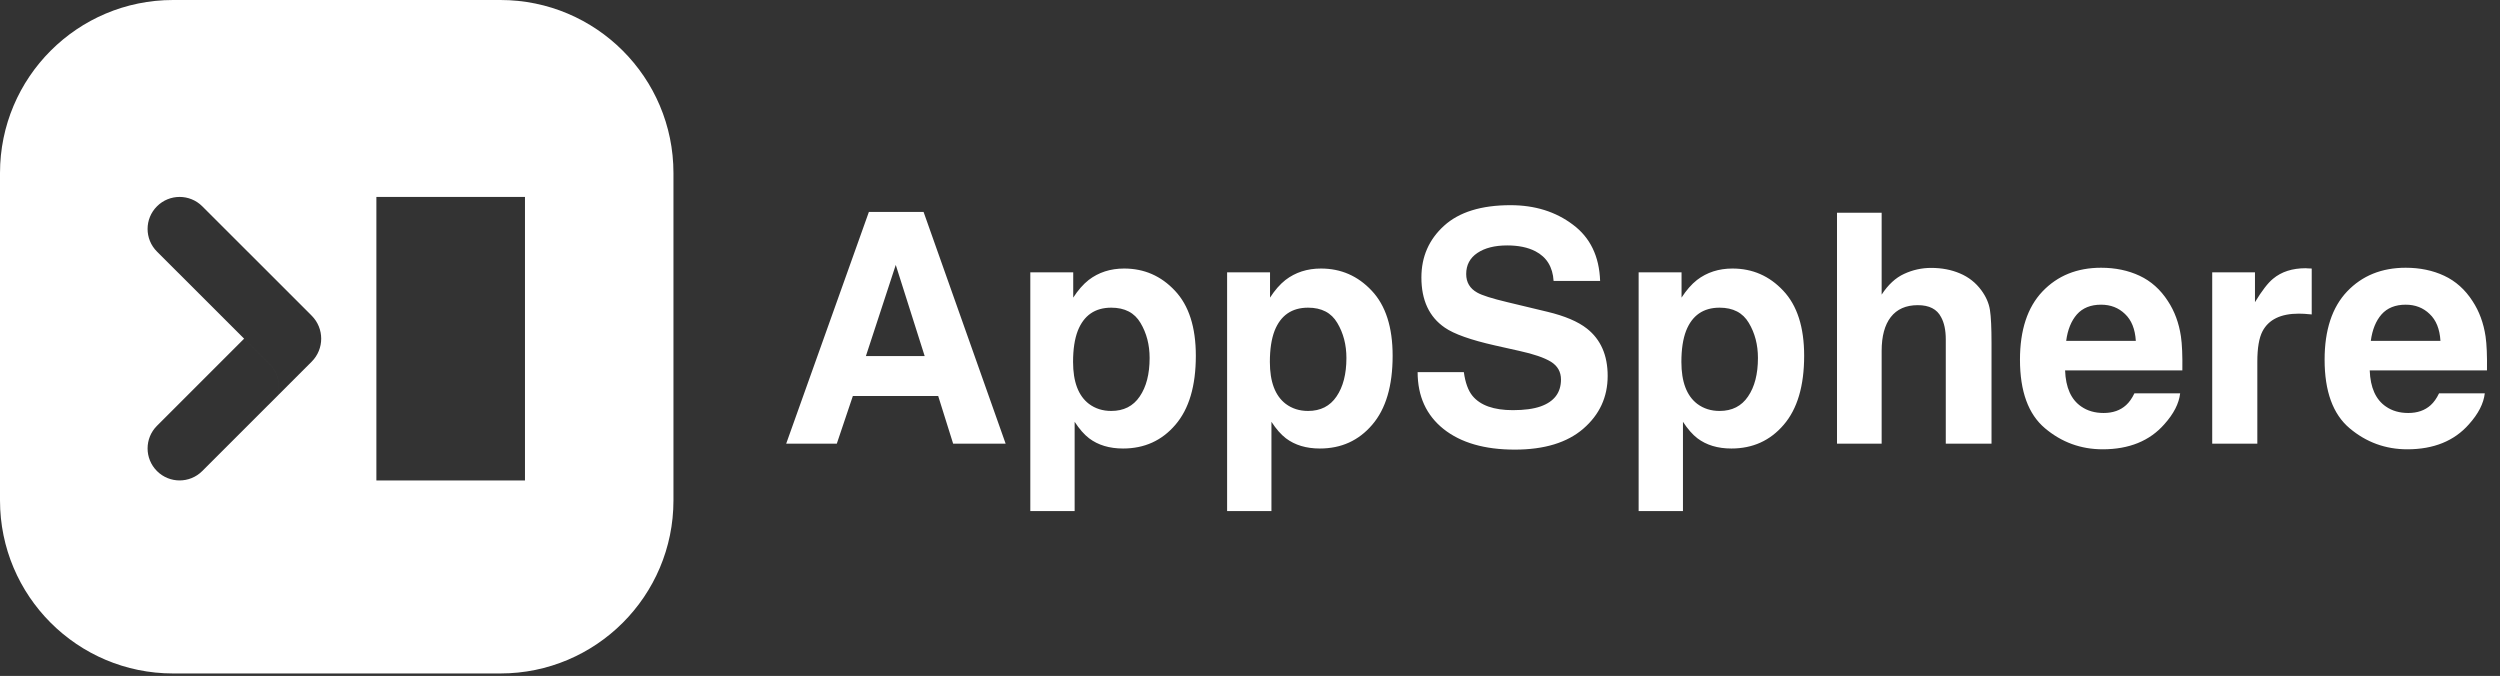
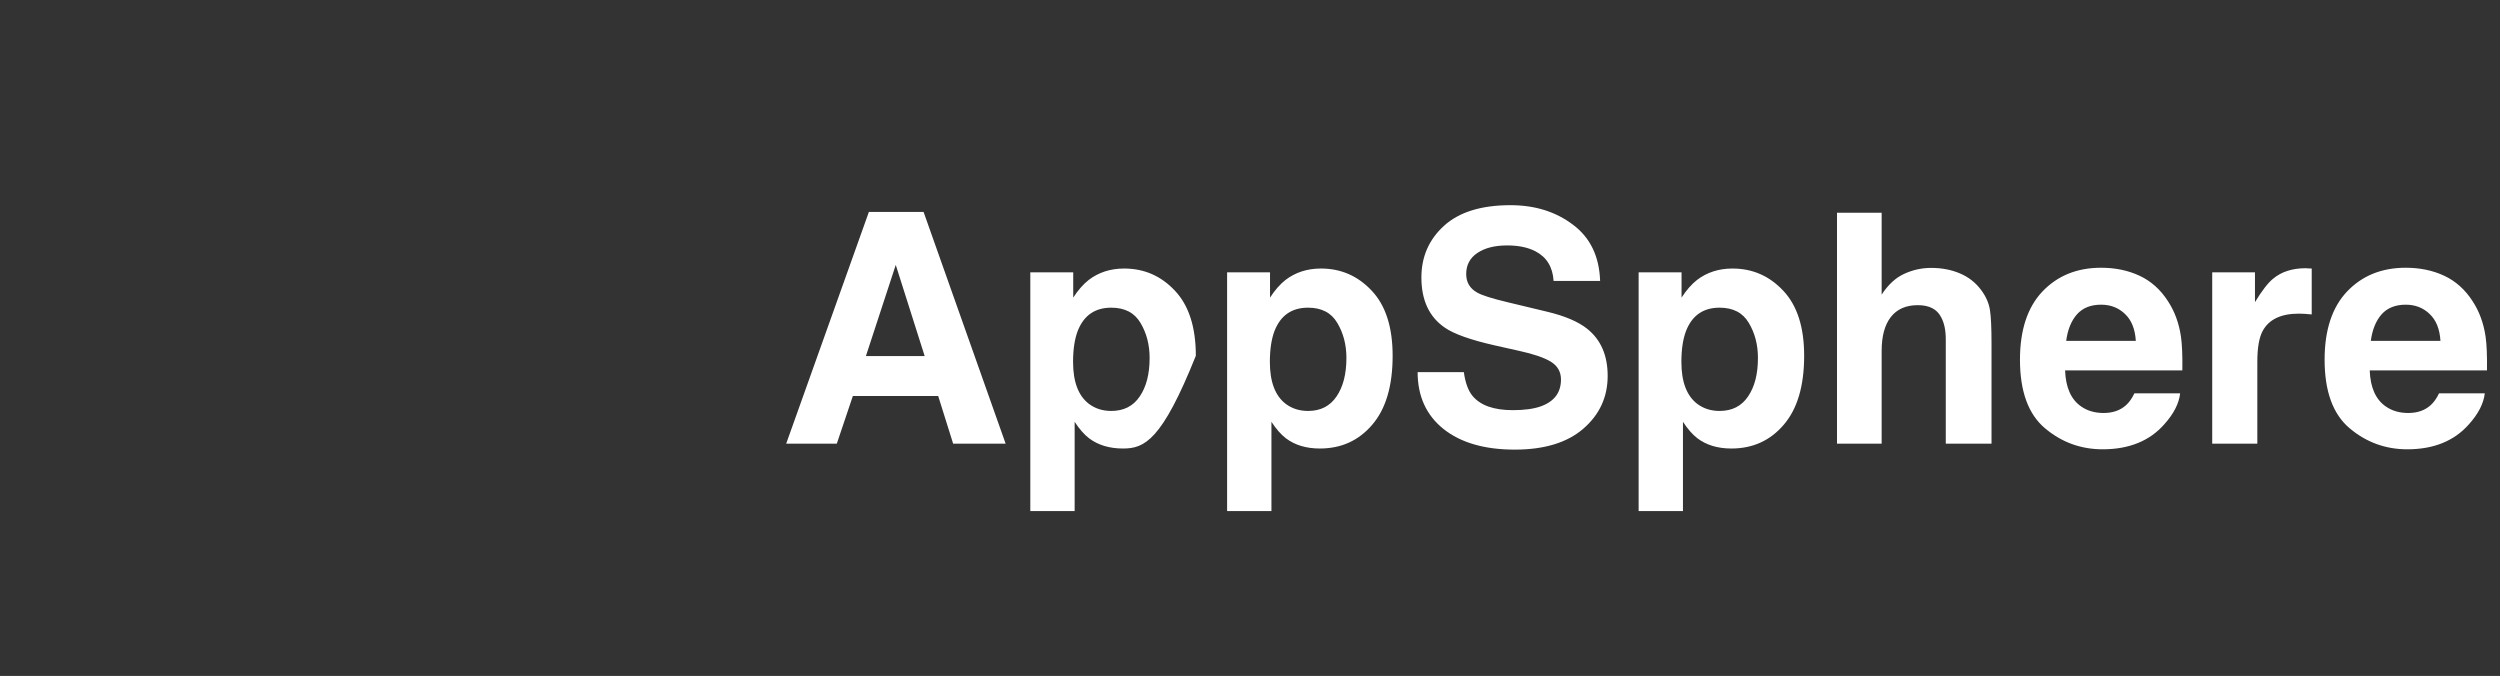
<svg xmlns="http://www.w3.org/2000/svg" width="932" height="252" viewBox="0 0 932 252" fill="none">
  <rect x="0" y="0" width="932" height="252" fill="#333333" stroke="none" />
-   <path d="M186.544 0C222.179 0 251.066 28.888 251.066 64.522V186.544C251.066 222.179 222.179 251.066 186.544 251.066H64.522C28.888 251.066 0 222.179 0 186.544V64.522C3.08964e-05 28.888 28.888 2.68486e-05 64.522 0H186.544ZM140.315 73.413V179.107H195.711V73.413H140.315ZM58.52 158.738C53.85 163.395 53.86 170.953 58.52 175.61C63.189 180.277 70.739 180.267 75.398 175.61L103.916 147.105V143.783C103.916 140.883 102.791 138.118 100.788 136.04C100.748 136 100.718 135.97 100.673 135.925L91.003 126.26L58.52 158.738ZM75.411 76.914C70.742 72.247 63.181 72.247 58.522 76.914C53.852 81.571 53.852 89.129 58.522 93.796L91.005 126.255L100.675 135.92C100.715 135.96 100.745 135.99 100.79 136.035C102.793 138.113 103.918 140.878 103.918 143.778V147.101L107.884 143.137L116.188 134.836C120.928 130.099 120.928 122.415 116.188 117.678L107.895 109.378L75.411 76.914Z" fill="white" />
-   <path d="M322.804 132.749H344.721L333.938 98.761L322.804 132.749ZM323.918 79.013H344.311L374.9 165.389H355.327L349.76 147.634H317.941L311.963 165.389H293.094L323.918 79.013ZM428.577 133.452C428.577 128.53 427.444 124.174 425.179 120.385C422.952 116.595 419.319 114.7 414.279 114.7C408.224 114.7 404.063 117.572 401.797 123.315C400.625 126.362 400.039 130.229 400.039 134.917C400.039 142.34 402.012 147.555 405.958 150.564C408.302 152.322 411.076 153.201 414.279 153.201C418.928 153.201 422.463 151.404 424.886 147.809C427.347 144.215 428.577 139.43 428.577 133.452ZM419.084 100.109C426.546 100.109 432.855 102.863 438.012 108.372C443.208 113.88 445.806 121.967 445.806 132.632C445.806 143.883 443.266 152.458 438.188 158.357C433.148 164.256 426.644 167.206 418.674 167.206C413.595 167.206 409.376 165.936 406.016 163.397C404.18 161.991 402.383 159.94 400.625 157.244V190.529H384.1V101.515H400.098V110.95C401.895 108.176 403.809 105.988 405.841 104.387C409.552 101.535 413.966 100.109 419.084 100.109ZM501.945 133.452C501.945 128.53 500.812 124.174 498.546 120.385C496.319 116.595 492.686 114.7 487.646 114.7C481.591 114.7 477.43 117.572 475.164 123.315C473.992 126.362 473.406 130.229 473.406 134.917C473.406 142.34 475.379 147.555 479.325 150.564C481.669 152.322 484.443 153.201 487.646 153.201C492.295 153.201 495.831 151.404 498.253 147.809C500.714 144.215 501.945 139.43 501.945 133.452ZM492.451 100.109C499.913 100.109 506.222 102.863 511.379 108.372C516.575 113.88 519.173 121.967 519.173 132.632C519.173 143.883 516.634 152.458 511.555 158.357C506.515 164.256 500.011 167.206 492.041 167.206C486.963 167.206 482.743 165.936 479.384 163.397C477.548 161.991 475.75 159.94 473.992 157.244V190.529H457.467V101.515H473.465V110.95C475.262 108.176 477.176 105.988 479.208 104.387C482.919 101.535 487.334 100.109 492.451 100.109ZM545.719 138.726C546.266 142.672 547.34 145.622 548.942 147.575C551.872 151.13 556.892 152.908 564.002 152.908C568.26 152.908 571.718 152.439 574.374 151.501C579.414 149.704 581.934 146.364 581.934 141.481C581.934 138.629 580.684 136.421 578.183 134.859C575.683 133.335 571.757 131.987 566.405 130.815L557.263 128.764C548.278 126.733 542.066 124.526 538.628 122.143C532.807 118.158 529.897 111.927 529.897 103.449C529.897 95.714 532.71 89.287 538.335 84.17C543.961 79.052 552.224 76.493 563.123 76.493C572.226 76.493 579.98 78.915 586.387 83.76C592.833 88.565 596.213 95.558 596.525 104.738H579.18C578.867 99.543 576.601 95.851 572.382 93.663C569.569 92.218 566.073 91.495 561.893 91.495C557.244 91.495 553.532 92.432 550.759 94.308C547.985 96.183 546.598 98.8 546.598 102.16C546.598 105.246 547.965 107.551 550.7 109.075C552.458 110.09 556.208 111.282 561.951 112.649L576.836 116.224C583.36 117.787 588.282 119.877 591.603 122.494C596.76 126.557 599.338 132.437 599.338 140.133C599.338 148.024 596.31 154.587 590.255 159.822C584.239 165.018 575.722 167.616 564.705 167.616C553.454 167.616 544.606 165.057 538.16 159.94C531.713 154.783 528.49 147.712 528.49 138.726H545.719ZM655.36 133.452C655.36 128.53 654.227 124.174 651.961 120.385C649.734 116.595 646.101 114.7 641.061 114.7C635.006 114.7 630.845 117.572 628.579 123.315C627.407 126.362 626.821 130.229 626.821 134.917C626.821 142.34 628.794 147.555 632.74 150.564C635.084 152.322 637.858 153.201 641.061 153.201C645.71 153.201 649.246 151.404 651.668 147.809C654.129 144.215 655.36 139.43 655.36 133.452ZM645.866 100.109C653.328 100.109 659.637 102.863 664.794 108.372C669.99 113.88 672.588 121.967 672.588 132.632C672.588 143.883 670.049 152.458 664.97 158.357C659.93 164.256 653.426 167.206 645.456 167.206C640.378 167.206 636.158 165.936 632.799 163.397C630.962 161.991 629.165 159.94 627.407 157.244V190.529H610.882V101.515H626.88V110.95C628.677 108.176 630.591 105.988 632.623 104.387C636.334 101.535 640.749 100.109 645.866 100.109ZM719.937 99.874C723.883 99.874 727.457 100.558 730.661 101.926C733.903 103.293 736.56 105.383 738.63 108.196C740.388 110.579 741.463 113.04 741.853 115.579C742.244 118.08 742.439 122.182 742.439 127.885V165.389H725.387V126.538C725.387 123.1 724.801 120.326 723.629 118.216C722.105 115.247 719.214 113.763 714.956 113.763C710.541 113.763 707.182 115.247 704.877 118.216C702.611 121.146 701.478 125.346 701.478 130.815V165.389H684.835V79.306H701.478V109.837C703.9 106.125 706.693 103.547 709.858 102.101C713.061 100.617 716.421 99.874 719.937 99.874ZM783.284 113.587C779.416 113.587 776.408 114.798 774.259 117.22C772.15 119.642 770.821 122.924 770.274 127.065H796.234C795.961 122.65 794.613 119.31 792.191 117.044C789.808 114.739 786.839 113.587 783.284 113.587ZM783.284 99.816C788.597 99.816 793.382 100.812 797.641 102.805C801.899 104.797 805.415 107.942 808.189 112.239C810.689 116.029 812.31 120.424 813.052 125.424C813.482 128.354 813.658 132.573 813.58 138.082H769.864C770.099 144.489 772.11 148.981 775.9 151.56C778.205 153.162 780.979 153.962 784.221 153.962C787.659 153.962 790.452 152.986 792.601 151.032C793.773 149.978 794.808 148.513 795.707 146.637H812.759C812.33 150.427 810.357 154.275 806.841 158.182C801.371 164.393 793.714 167.499 783.87 167.499C775.744 167.499 768.575 164.882 762.363 159.647C756.152 154.412 753.046 145.895 753.046 134.097C753.046 123.041 755.839 114.564 761.426 108.665C767.051 102.765 774.337 99.816 783.284 99.816ZM859.581 99.992C859.893 99.992 860.147 100.011 860.343 100.05C860.577 100.05 861.065 100.07 861.808 100.109V117.22C860.753 117.103 859.815 117.025 858.995 116.986C858.174 116.947 857.51 116.927 857.002 116.927C850.283 116.927 845.771 119.115 843.466 123.49C842.177 125.952 841.532 129.741 841.532 134.859V165.389H824.714V101.515H840.653V112.649C843.231 108.391 845.478 105.481 847.392 103.918C850.517 101.3 854.58 99.992 859.581 99.992ZM896.85 113.587C892.983 113.587 889.975 114.798 887.826 117.22C885.716 119.642 884.388 122.924 883.841 127.065H909.801C909.528 122.65 908.18 119.31 905.758 117.044C903.375 114.739 900.405 113.587 896.85 113.587ZM896.85 99.816C902.163 99.816 906.949 100.812 911.207 102.805C915.466 104.797 918.982 107.942 921.755 112.239C924.256 116.029 925.877 120.424 926.619 125.424C927.049 128.354 927.225 132.573 927.147 138.082H883.431C883.665 144.489 885.677 148.981 889.467 151.56C891.772 153.162 894.545 153.962 897.788 153.962C901.226 153.962 904.019 152.986 906.168 151.032C907.34 149.978 908.375 148.513 909.274 146.637H926.326C925.897 150.427 923.924 154.275 920.408 158.182C914.938 164.393 907.281 167.499 897.436 167.499C889.311 167.499 882.142 164.882 875.93 159.647C869.719 154.412 866.613 145.895 866.613 134.097C866.613 123.041 869.406 114.564 874.993 108.665C880.618 102.765 887.904 99.816 896.85 99.816Z" fill="white" />
+   <path d="M322.804 132.749H344.721L333.938 98.761L322.804 132.749ZM323.918 79.013H344.311L374.9 165.389H355.327L349.76 147.634H317.941L311.963 165.389H293.094L323.918 79.013ZM428.577 133.452C428.577 128.53 427.444 124.174 425.179 120.385C422.952 116.595 419.319 114.7 414.279 114.7C408.224 114.7 404.063 117.572 401.797 123.315C400.625 126.362 400.039 130.229 400.039 134.917C400.039 142.34 402.012 147.555 405.958 150.564C408.302 152.322 411.076 153.201 414.279 153.201C418.928 153.201 422.463 151.404 424.886 147.809C427.347 144.215 428.577 139.43 428.577 133.452ZM419.084 100.109C426.546 100.109 432.855 102.863 438.012 108.372C443.208 113.88 445.806 121.967 445.806 132.632C433.148 164.256 426.644 167.206 418.674 167.206C413.595 167.206 409.376 165.936 406.016 163.397C404.18 161.991 402.383 159.94 400.625 157.244V190.529H384.1V101.515H400.098V110.95C401.895 108.176 403.809 105.988 405.841 104.387C409.552 101.535 413.966 100.109 419.084 100.109ZM501.945 133.452C501.945 128.53 500.812 124.174 498.546 120.385C496.319 116.595 492.686 114.7 487.646 114.7C481.591 114.7 477.43 117.572 475.164 123.315C473.992 126.362 473.406 130.229 473.406 134.917C473.406 142.34 475.379 147.555 479.325 150.564C481.669 152.322 484.443 153.201 487.646 153.201C492.295 153.201 495.831 151.404 498.253 147.809C500.714 144.215 501.945 139.43 501.945 133.452ZM492.451 100.109C499.913 100.109 506.222 102.863 511.379 108.372C516.575 113.88 519.173 121.967 519.173 132.632C519.173 143.883 516.634 152.458 511.555 158.357C506.515 164.256 500.011 167.206 492.041 167.206C486.963 167.206 482.743 165.936 479.384 163.397C477.548 161.991 475.75 159.94 473.992 157.244V190.529H457.467V101.515H473.465V110.95C475.262 108.176 477.176 105.988 479.208 104.387C482.919 101.535 487.334 100.109 492.451 100.109ZM545.719 138.726C546.266 142.672 547.34 145.622 548.942 147.575C551.872 151.13 556.892 152.908 564.002 152.908C568.26 152.908 571.718 152.439 574.374 151.501C579.414 149.704 581.934 146.364 581.934 141.481C581.934 138.629 580.684 136.421 578.183 134.859C575.683 133.335 571.757 131.987 566.405 130.815L557.263 128.764C548.278 126.733 542.066 124.526 538.628 122.143C532.807 118.158 529.897 111.927 529.897 103.449C529.897 95.714 532.71 89.287 538.335 84.17C543.961 79.052 552.224 76.493 563.123 76.493C572.226 76.493 579.98 78.915 586.387 83.76C592.833 88.565 596.213 95.558 596.525 104.738H579.18C578.867 99.543 576.601 95.851 572.382 93.663C569.569 92.218 566.073 91.495 561.893 91.495C557.244 91.495 553.532 92.432 550.759 94.308C547.985 96.183 546.598 98.8 546.598 102.16C546.598 105.246 547.965 107.551 550.7 109.075C552.458 110.09 556.208 111.282 561.951 112.649L576.836 116.224C583.36 117.787 588.282 119.877 591.603 122.494C596.76 126.557 599.338 132.437 599.338 140.133C599.338 148.024 596.31 154.587 590.255 159.822C584.239 165.018 575.722 167.616 564.705 167.616C553.454 167.616 544.606 165.057 538.16 159.94C531.713 154.783 528.49 147.712 528.49 138.726H545.719ZM655.36 133.452C655.36 128.53 654.227 124.174 651.961 120.385C649.734 116.595 646.101 114.7 641.061 114.7C635.006 114.7 630.845 117.572 628.579 123.315C627.407 126.362 626.821 130.229 626.821 134.917C626.821 142.34 628.794 147.555 632.74 150.564C635.084 152.322 637.858 153.201 641.061 153.201C645.71 153.201 649.246 151.404 651.668 147.809C654.129 144.215 655.36 139.43 655.36 133.452ZM645.866 100.109C653.328 100.109 659.637 102.863 664.794 108.372C669.99 113.88 672.588 121.967 672.588 132.632C672.588 143.883 670.049 152.458 664.97 158.357C659.93 164.256 653.426 167.206 645.456 167.206C640.378 167.206 636.158 165.936 632.799 163.397C630.962 161.991 629.165 159.94 627.407 157.244V190.529H610.882V101.515H626.88V110.95C628.677 108.176 630.591 105.988 632.623 104.387C636.334 101.535 640.749 100.109 645.866 100.109ZM719.937 99.874C723.883 99.874 727.457 100.558 730.661 101.926C733.903 103.293 736.56 105.383 738.63 108.196C740.388 110.579 741.463 113.04 741.853 115.579C742.244 118.08 742.439 122.182 742.439 127.885V165.389H725.387V126.538C725.387 123.1 724.801 120.326 723.629 118.216C722.105 115.247 719.214 113.763 714.956 113.763C710.541 113.763 707.182 115.247 704.877 118.216C702.611 121.146 701.478 125.346 701.478 130.815V165.389H684.835V79.306H701.478V109.837C703.9 106.125 706.693 103.547 709.858 102.101C713.061 100.617 716.421 99.874 719.937 99.874ZM783.284 113.587C779.416 113.587 776.408 114.798 774.259 117.22C772.15 119.642 770.821 122.924 770.274 127.065H796.234C795.961 122.65 794.613 119.31 792.191 117.044C789.808 114.739 786.839 113.587 783.284 113.587ZM783.284 99.816C788.597 99.816 793.382 100.812 797.641 102.805C801.899 104.797 805.415 107.942 808.189 112.239C810.689 116.029 812.31 120.424 813.052 125.424C813.482 128.354 813.658 132.573 813.58 138.082H769.864C770.099 144.489 772.11 148.981 775.9 151.56C778.205 153.162 780.979 153.962 784.221 153.962C787.659 153.962 790.452 152.986 792.601 151.032C793.773 149.978 794.808 148.513 795.707 146.637H812.759C812.33 150.427 810.357 154.275 806.841 158.182C801.371 164.393 793.714 167.499 783.87 167.499C775.744 167.499 768.575 164.882 762.363 159.647C756.152 154.412 753.046 145.895 753.046 134.097C753.046 123.041 755.839 114.564 761.426 108.665C767.051 102.765 774.337 99.816 783.284 99.816ZM859.581 99.992C859.893 99.992 860.147 100.011 860.343 100.05C860.577 100.05 861.065 100.07 861.808 100.109V117.22C860.753 117.103 859.815 117.025 858.995 116.986C858.174 116.947 857.51 116.927 857.002 116.927C850.283 116.927 845.771 119.115 843.466 123.49C842.177 125.952 841.532 129.741 841.532 134.859V165.389H824.714V101.515H840.653V112.649C843.231 108.391 845.478 105.481 847.392 103.918C850.517 101.3 854.58 99.992 859.581 99.992ZM896.85 113.587C892.983 113.587 889.975 114.798 887.826 117.22C885.716 119.642 884.388 122.924 883.841 127.065H909.801C909.528 122.65 908.18 119.31 905.758 117.044C903.375 114.739 900.405 113.587 896.85 113.587ZM896.85 99.816C902.163 99.816 906.949 100.812 911.207 102.805C915.466 104.797 918.982 107.942 921.755 112.239C924.256 116.029 925.877 120.424 926.619 125.424C927.049 128.354 927.225 132.573 927.147 138.082H883.431C883.665 144.489 885.677 148.981 889.467 151.56C891.772 153.162 894.545 153.962 897.788 153.962C901.226 153.962 904.019 152.986 906.168 151.032C907.34 149.978 908.375 148.513 909.274 146.637H926.326C925.897 150.427 923.924 154.275 920.408 158.182C914.938 164.393 907.281 167.499 897.436 167.499C889.311 167.499 882.142 164.882 875.93 159.647C869.719 154.412 866.613 145.895 866.613 134.097C866.613 123.041 869.406 114.564 874.993 108.665C880.618 102.765 887.904 99.816 896.85 99.816Z" fill="white" />
</svg>